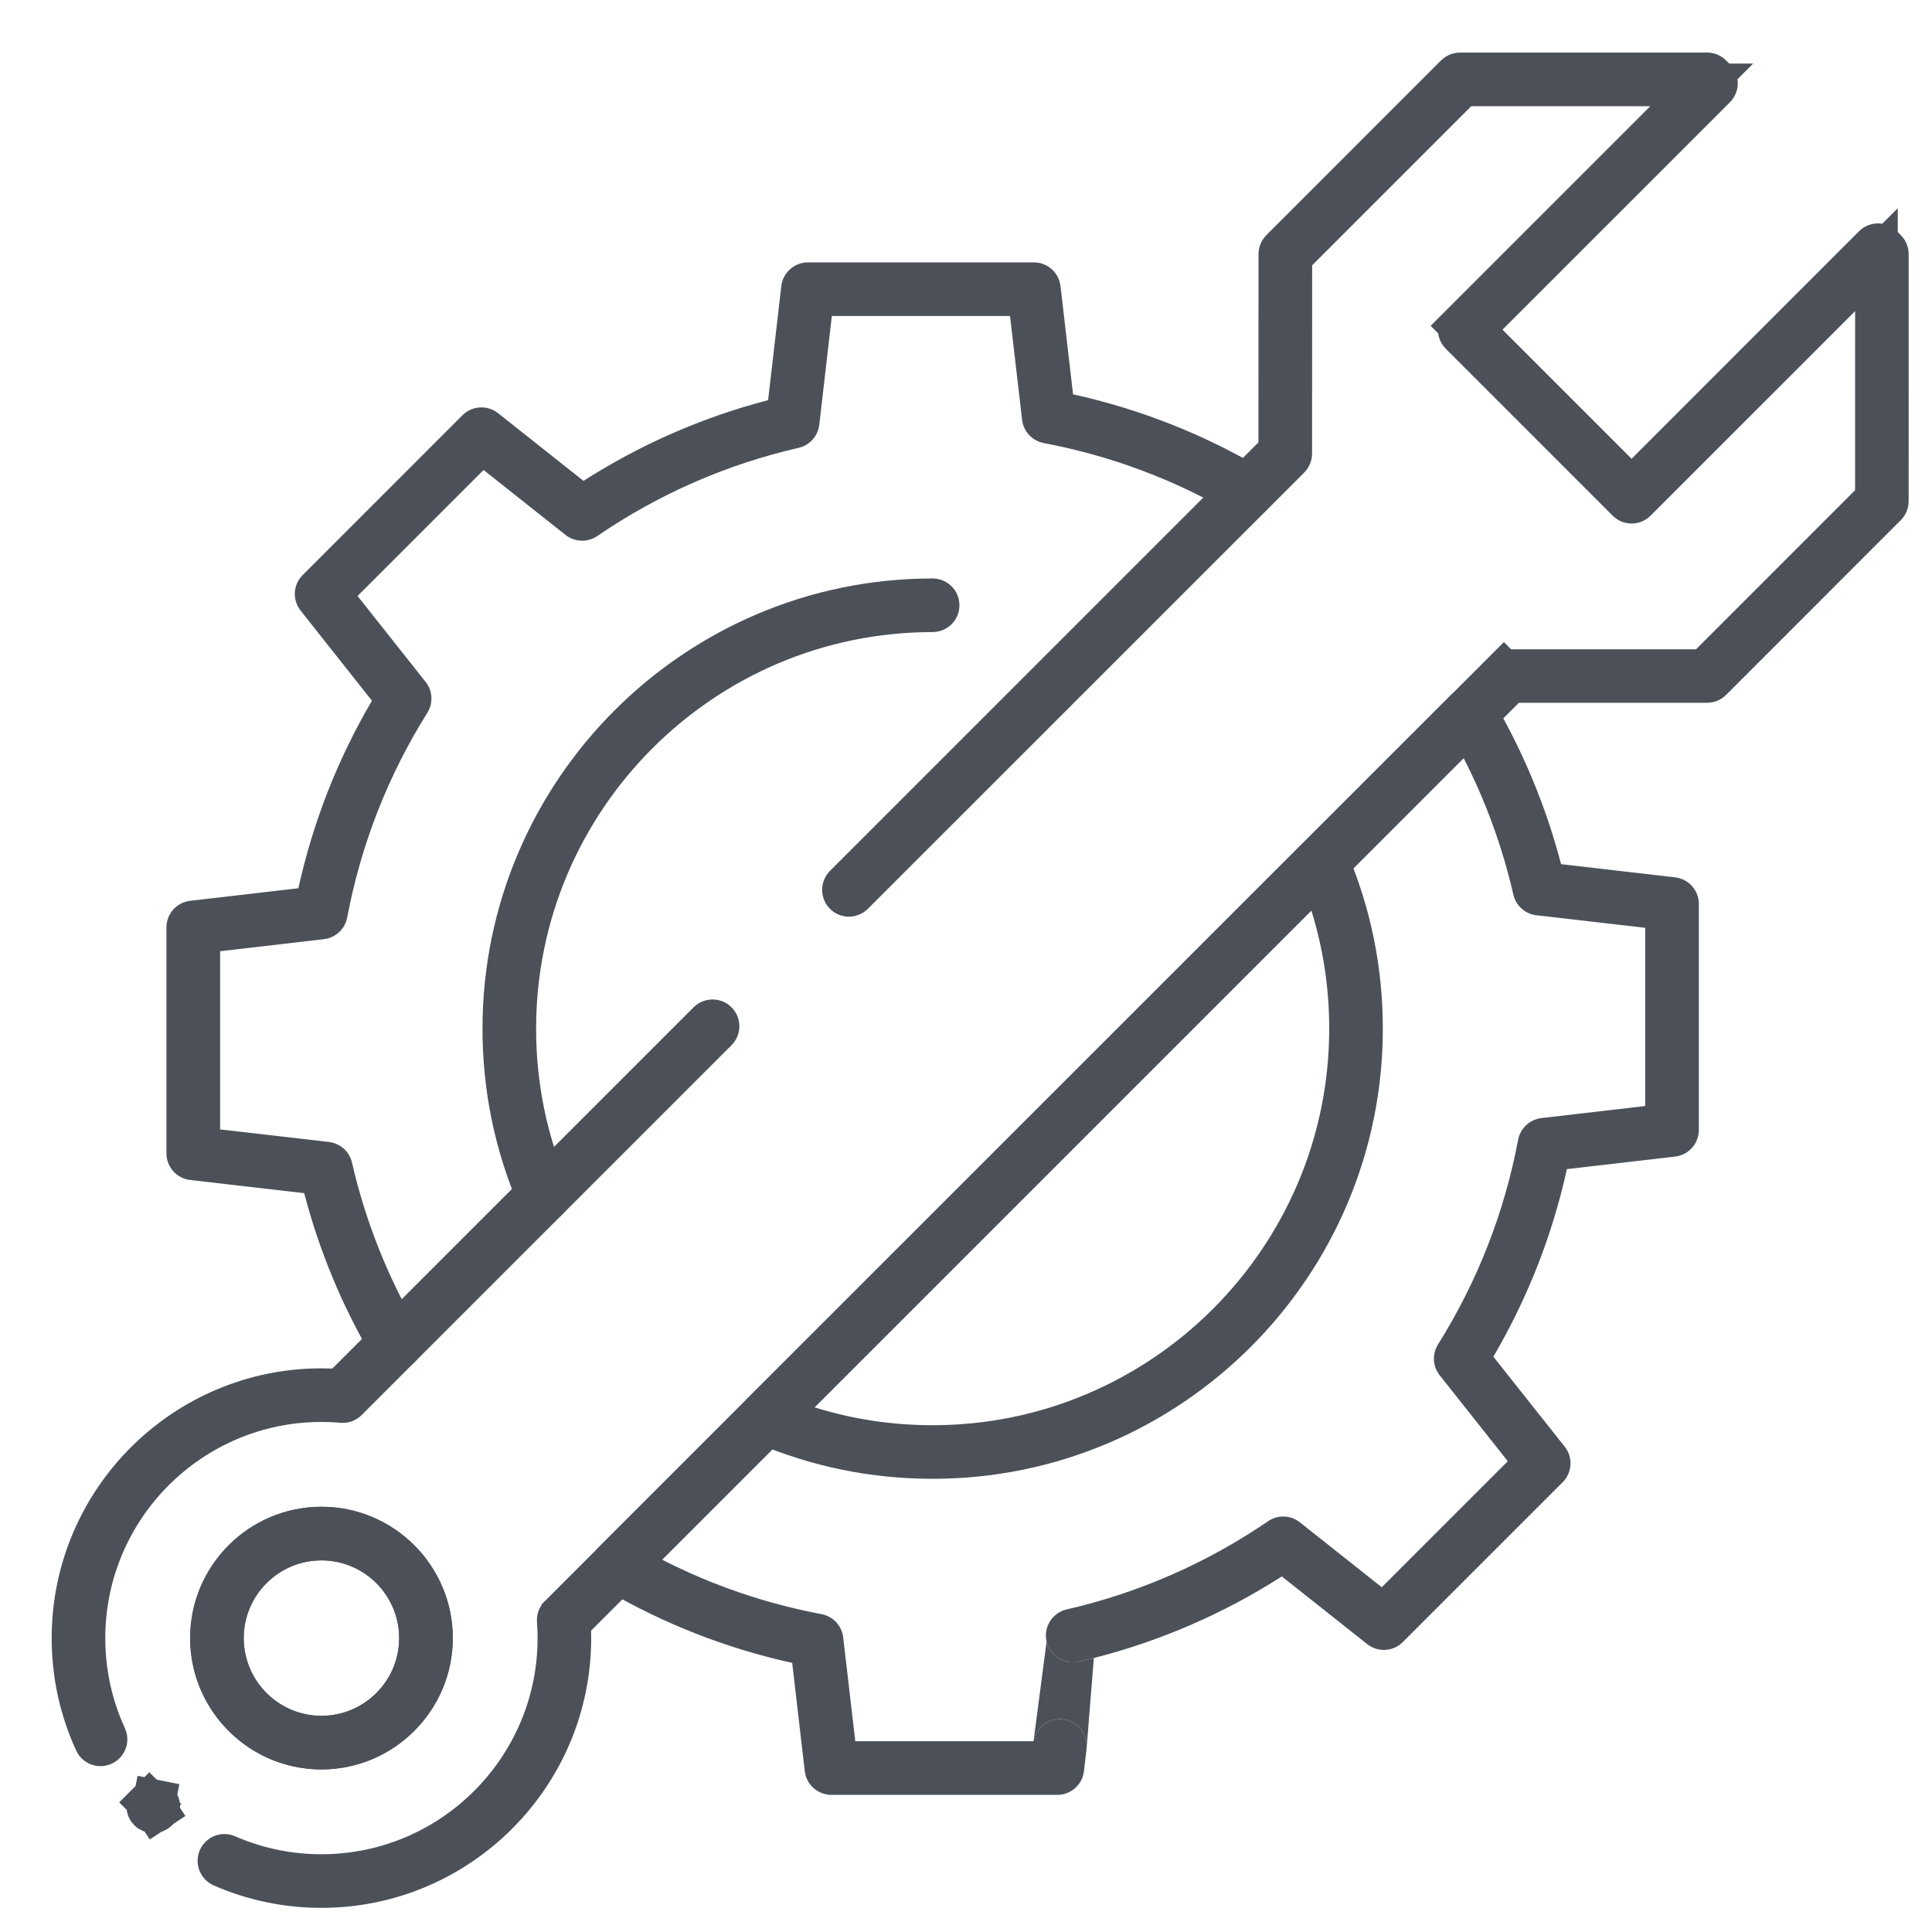
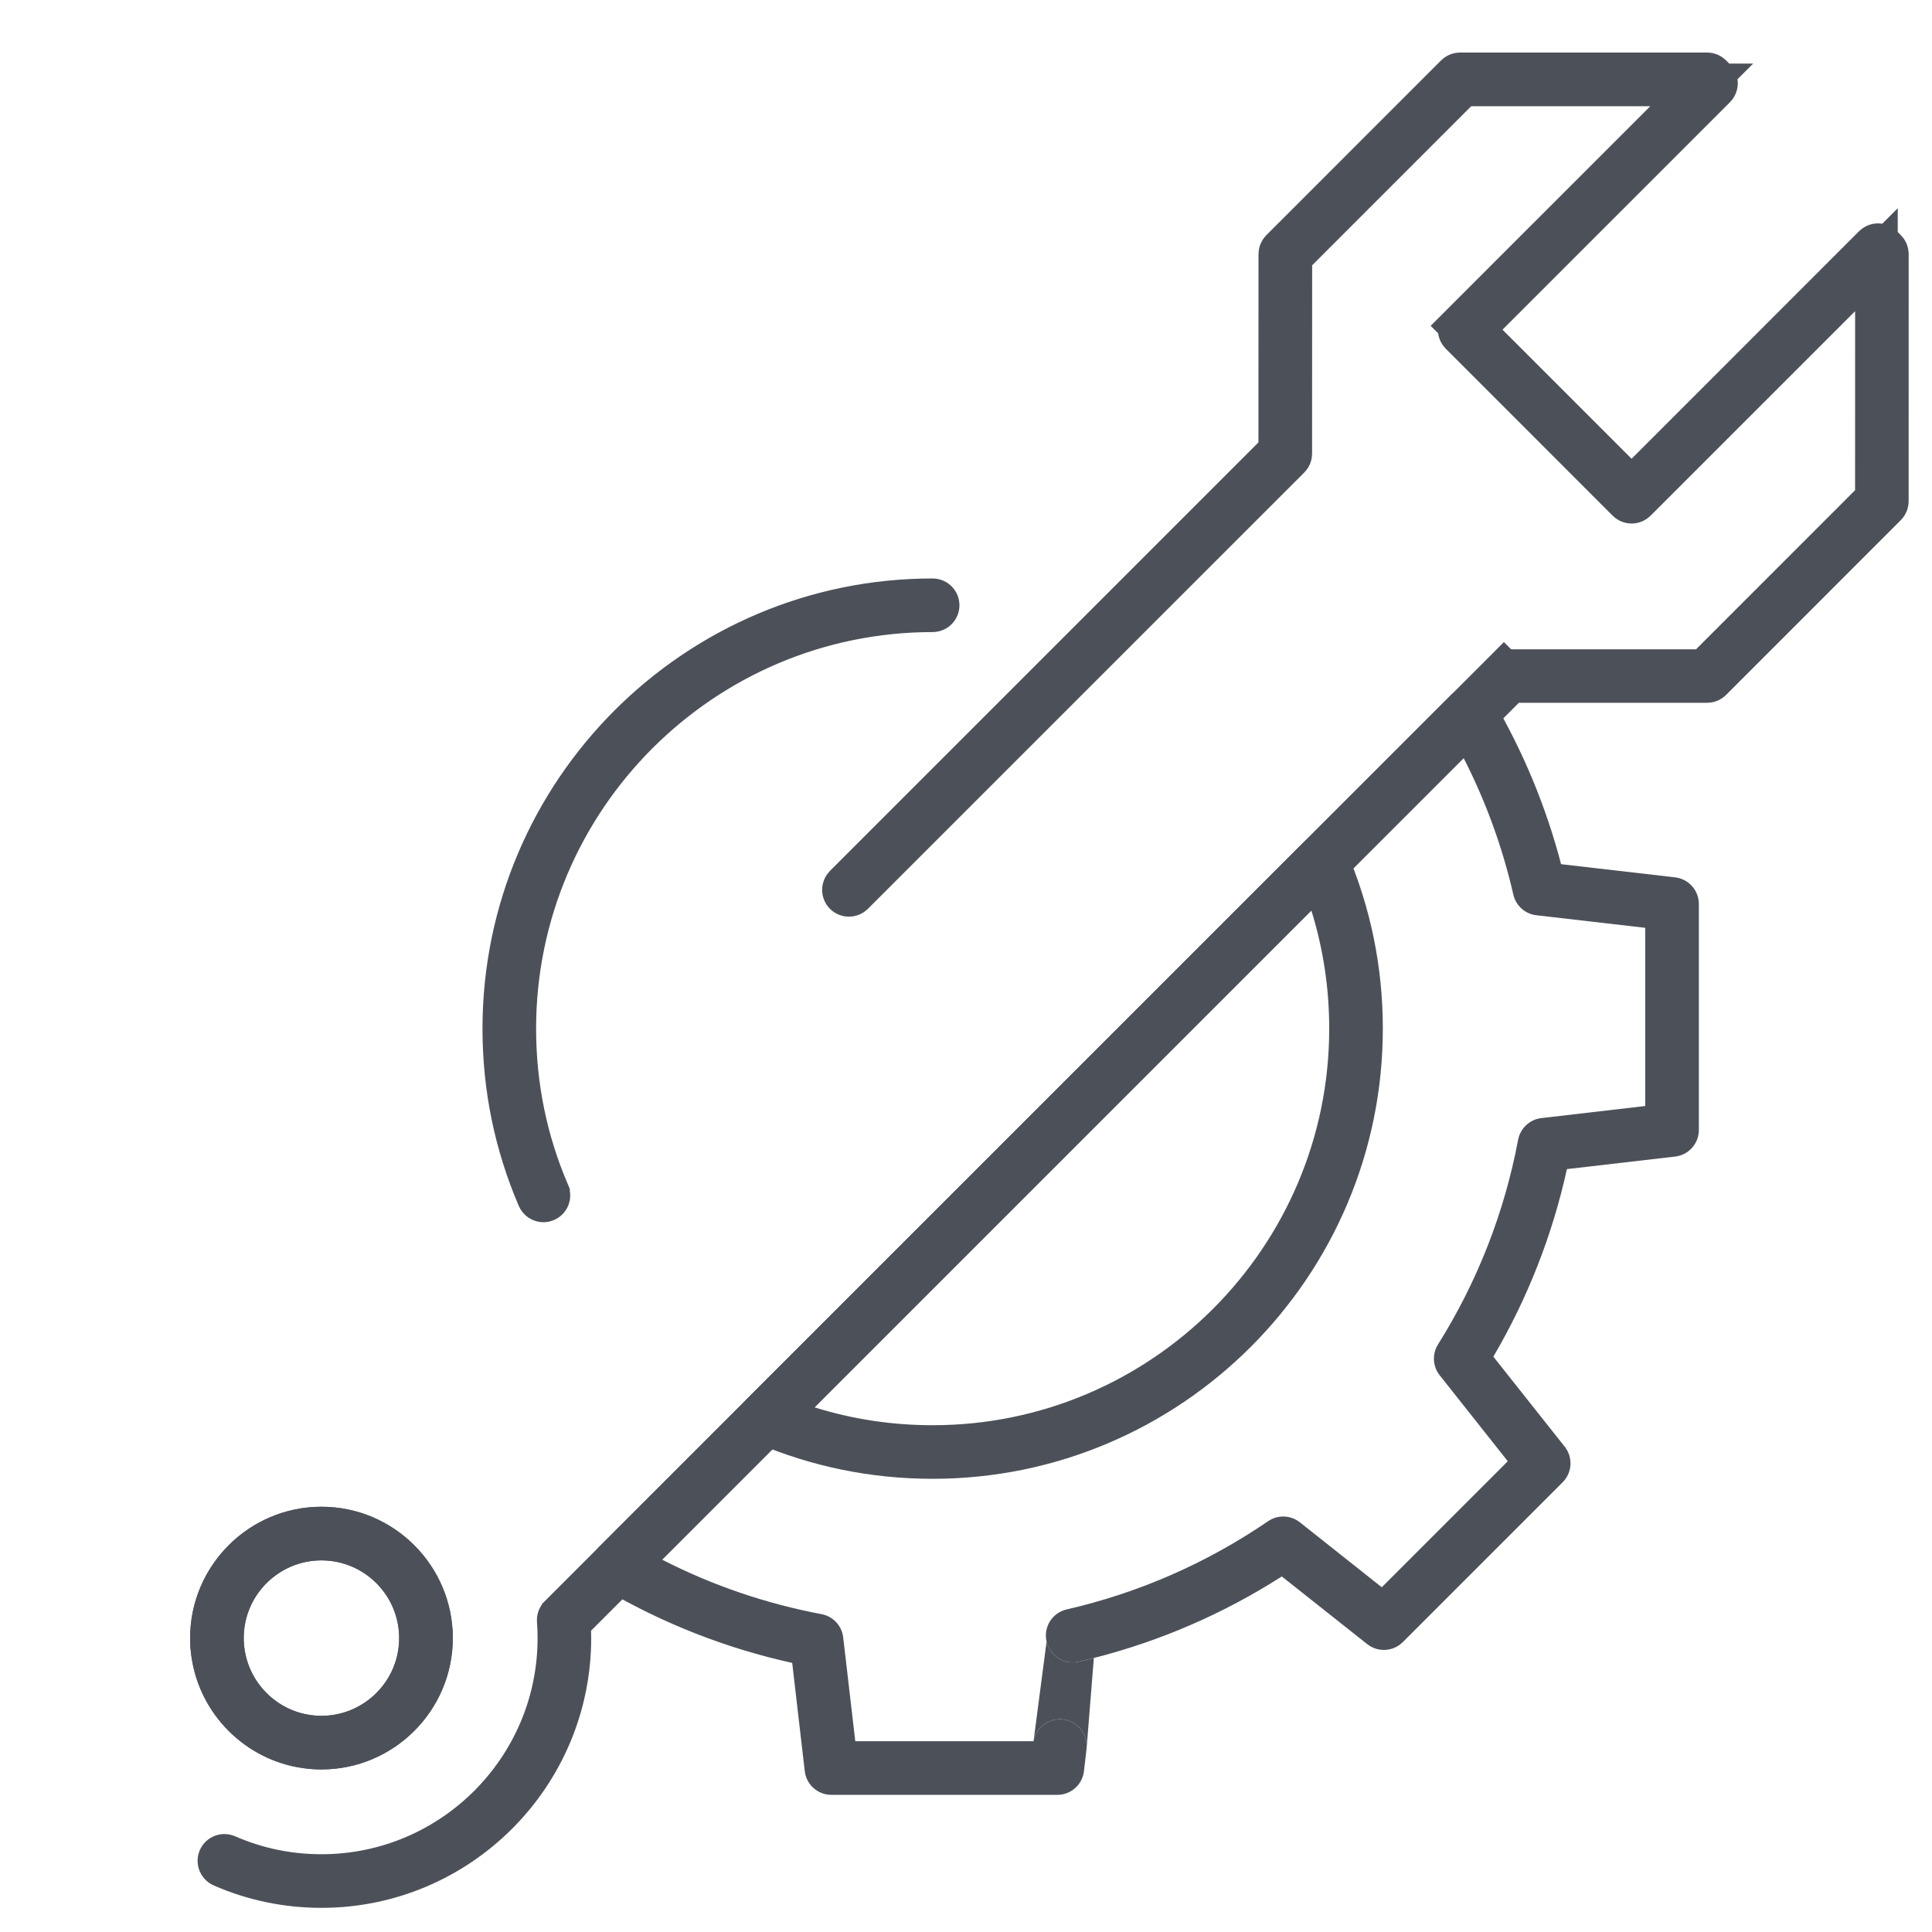
<svg xmlns="http://www.w3.org/2000/svg" width="68" height="68" viewBox="0 0 68 68" fill="none">
  <path d="M19.305 41.998L19.305 41.999C19.347 42.095 19.303 42.208 19.207 42.251C19.174 42.265 19.147 42.269 19.127 42.269C19.052 42.269 18.981 42.224 18.95 42.151C18.143 40.273 17.732 38.275 17.732 36.205C17.732 27.882 24.504 21.11 32.826 21.11C32.934 21.11 33.02 21.196 33.02 21.304C33.02 21.411 32.934 21.497 32.826 21.497C24.716 21.497 18.119 28.094 18.119 36.205C18.119 38.218 18.518 40.168 19.305 41.998Z" stroke="#4C5159" stroke-width="1.5" />
  <path d="M32.826 52.049C30.658 52.049 28.558 51.619 26.587 50.773C26.3 50.649 26.092 50.392 26.033 50.084C25.973 49.777 26.07 49.46 26.291 49.239L45.861 29.671C46.082 29.45 46.398 29.353 46.706 29.413C47.013 29.472 47.27 29.679 47.394 29.966C48.242 31.939 48.671 34.038 48.671 36.205C48.671 44.942 41.563 52.049 32.826 52.049ZM28.665 49.533C30.003 49.951 31.398 50.163 32.826 50.163C40.523 50.163 46.784 43.901 46.784 36.205C46.784 34.778 46.572 33.383 46.155 32.045L28.665 49.533Z" fill="#4C5159" />
-   <path d="M13.915 48.23C13.591 48.23 13.276 48.063 13.101 47.764C12.037 45.954 11.234 44.017 10.707 41.995L6.694 41.532C6.218 41.477 5.858 41.074 5.858 40.595V32.641C5.858 32.163 6.217 31.76 6.693 31.705L10.502 31.263C11.016 28.935 11.884 26.721 13.091 24.662L10.581 21.492C10.283 21.116 10.314 20.579 10.653 20.239L16.277 14.615C16.615 14.277 17.154 14.246 17.53 14.542L20.537 16.925C22.55 15.638 24.73 14.685 27.035 14.084L27.499 10.071C27.554 9.595 27.957 9.235 28.436 9.235H36.39C36.868 9.235 37.271 9.594 37.326 10.07L37.768 13.879C40.1 14.394 42.322 15.266 44.383 16.478C44.831 16.742 44.982 17.32 44.718 17.769C44.454 18.218 43.876 18.368 43.427 18.104C41.354 16.885 39.102 16.041 36.736 15.594C36.33 15.517 36.022 15.185 35.974 14.776L35.55 11.121H29.278L28.836 14.951C28.79 15.347 28.499 15.673 28.11 15.762C25.568 16.346 23.183 17.39 21.021 18.867C20.68 19.1 20.227 19.084 19.904 18.828L17.02 16.542L12.585 20.977L14.981 24.002C15.229 24.314 15.253 24.75 15.041 25.088C13.653 27.303 12.704 29.728 12.221 32.292C12.144 32.698 11.812 33.007 11.403 33.055L7.748 33.48V39.752L11.578 40.194C11.974 40.239 12.3 40.531 12.389 40.92C12.864 42.989 13.652 44.968 14.73 46.805C14.994 47.254 14.843 47.832 14.395 48.096C14.242 48.187 14.078 48.23 13.915 48.23Z" fill="#4C5159" />
  <path fill-rule="evenodd" clip-rule="evenodd" d="M38.5 58.356C38.323 58.402 38.145 58.445 37.966 58.486L38.5 58.356ZM38.248 61.497C38.247 61.519 38.245 61.54 38.242 61.562L38.248 61.497Z" fill="#4C5159" />
  <path d="M29.262 63.173H37.216C37.694 63.173 38.097 62.813 38.152 62.337L38.242 61.562L38.248 61.497C38.27 61.006 37.909 60.573 37.414 60.516C36.916 60.46 36.465 60.799 36.377 61.286H30.103L29.678 57.631C29.631 57.221 29.322 56.89 28.917 56.813C26.954 56.443 25.072 55.8 23.304 54.895L51.516 26.683C52.296 28.209 52.882 29.821 53.265 31.488C53.354 31.877 53.68 32.169 54.076 32.214L57.906 32.656V38.928L54.251 39.353C53.842 39.401 53.51 39.71 53.433 40.116C52.949 42.68 52.001 45.105 50.613 47.32C50.401 47.658 50.425 48.094 50.673 48.406L53.069 51.431L48.634 55.866L45.75 53.58C45.427 53.324 44.974 53.308 44.633 53.541C42.471 55.018 40.086 56.062 37.544 56.646C37.036 56.763 36.718 57.269 36.836 57.777C36.953 58.285 37.458 58.603 37.966 58.486L38.5 58.356C40.849 57.758 43.069 56.794 45.115 55.486L48.122 57.868C48.498 58.165 49.037 58.134 49.376 57.795L54.999 52.172C55.339 51.832 55.37 51.294 55.072 50.918L52.561 47.75C53.769 45.691 54.637 43.477 55.15 41.149L58.96 40.707C59.436 40.652 59.794 40.249 59.794 39.771V31.817C59.794 31.338 59.434 30.935 58.959 30.88L54.945 30.416C54.418 28.398 53.615 26.461 52.553 24.65C52.405 24.398 52.149 24.229 51.859 24.192C51.569 24.154 51.278 24.254 51.072 24.46L26.29 49.239L21.08 54.451C20.874 54.658 20.776 54.948 20.812 55.238C20.85 55.527 21.018 55.783 21.27 55.932C23.331 57.142 25.552 58.014 27.883 58.529L28.325 62.339C28.38 62.814 28.783 63.173 29.262 63.173Z" fill="#4C5159" />
  <path d="M37.966 58.486C37.458 58.603 36.953 58.285 36.836 57.777L36.377 61.286C36.465 60.799 36.916 60.46 37.414 60.516C37.909 60.573 38.27 61.006 38.248 61.497L38.5 58.356C38.323 58.402 38.145 58.445 37.966 58.486Z" fill="#4C5159" />
  <path d="M19.702 56.89L19.703 56.888L26.82 49.771L52.933 23.66L52.402 23.13L52.933 23.66C52.969 23.624 53.018 23.604 53.069 23.604H59.694H60.005L60.225 23.384L65.823 17.784L66.043 17.565L66.043 17.254L66.044 10.951L66.044 9.14L64.764 10.421L57.564 17.62C57.528 17.656 57.479 17.677 57.428 17.677C57.376 17.677 57.327 17.656 57.291 17.62L57.291 17.62L51.415 11.742L51.415 11.742C51.34 11.666 51.34 11.543 51.415 11.468L50.885 10.938L51.415 11.468L58.614 4.269L59.895 2.988L58.084 2.989L51.779 2.99L51.469 2.99L51.249 3.21L45.652 8.808L45.433 9.027L45.433 9.338L45.431 15.964V15.964C45.431 16.016 45.411 16.065 45.375 16.101C45.375 16.101 45.375 16.101 45.375 16.101L30.016 31.458L30.016 31.458C29.941 31.533 29.817 31.533 29.742 31.458C29.667 31.383 29.667 31.259 29.742 31.184L29.742 31.184L44.824 16.101L45.043 15.882L45.043 15.571L45.045 8.945V8.945C45.045 8.893 45.065 8.844 45.101 8.808L45.101 8.808L51.251 2.657C51.251 2.657 51.251 2.657 51.251 2.657C51.287 2.621 51.336 2.6 51.388 2.6H51.388L60.085 2.599C60.085 2.599 60.085 2.599 60.085 2.599C60.137 2.599 60.186 2.62 60.222 2.656L60.359 2.793C60.434 2.868 60.434 2.992 60.359 3.067L52.353 11.073L51.823 11.604L52.353 12.134L56.896 16.677L57.426 17.207L57.957 16.677L65.963 8.669C65.963 8.669 65.963 8.669 65.963 8.669C65.999 8.633 66.048 8.612 66.1 8.612H66.1H66.1H66.1H66.1H66.1H66.1H66.1H66.1H66.1H66.1H66.1H66.1H66.1H66.1H66.1H66.1H66.1H66.1H66.1H66.1H66.1H66.101H66.101H66.101H66.101H66.101H66.101H66.101H66.101H66.101H66.101H66.101H66.101H66.101H66.101H66.101H66.101H66.101H66.101H66.101H66.101H66.101H66.101H66.101H66.101H66.101H66.101H66.101H66.101H66.101H66.102H66.102H66.102H66.102H66.102H66.102H66.102H66.102H66.102H66.102H66.102H66.102H66.102H66.102H66.102H66.102H66.102H66.102H66.102H66.102H66.102H66.102H66.102H66.102H66.102H66.102H66.102H66.102H66.102H66.102H66.102H66.102H66.103H66.103H66.103C66.152 8.612 66.201 8.632 66.237 8.669L66.238 8.67L66.374 8.808L66.375 8.808C66.409 8.843 66.429 8.891 66.429 8.943C66.429 8.943 66.429 8.943 66.429 8.943L66.428 17.641V17.641C66.428 17.692 66.407 17.742 66.371 17.778L66.371 17.778L60.221 23.93C60.185 23.966 60.135 23.986 60.084 23.986H53.459H53.148L52.928 24.206L20.273 56.864L20.044 57.093L20.054 57.418C20.057 57.495 20.058 57.573 20.058 57.656C20.058 62.477 16.134 66.4 11.314 66.4C10.098 66.4 8.924 66.155 7.821 65.673C7.723 65.63 7.677 65.516 7.72 65.417C7.763 65.32 7.876 65.275 7.975 65.318C9.029 65.779 10.155 66.013 11.314 66.013C15.923 66.013 19.671 62.265 19.671 57.656C19.671 57.438 19.664 57.236 19.647 57.039C19.642 56.982 19.663 56.928 19.702 56.89Z" stroke="#4C5159" stroke-width="1.5" />
-   <path d="M4.726 62.907L5.257 63.438C5.261 63.433 5.271 63.425 5.286 63.414L5.286 63.414L5.29 63.411C5.298 63.406 5.307 63.402 5.314 63.399L5.314 63.399L5.322 63.395C5.33 63.392 5.341 63.388 5.356 63.385C5.383 63.38 5.408 63.381 5.431 63.385L5.578 62.65L5.431 63.385C5.448 63.389 5.456 63.392 5.459 63.393L5.466 63.396L5.473 63.399C5.479 63.401 5.488 63.406 5.5 63.413C5.516 63.425 5.526 63.433 5.53 63.438C5.535 63.443 5.539 63.447 5.542 63.451C5.545 63.454 5.546 63.456 5.546 63.456L5.546 63.456L5.551 63.464L5.556 63.471C5.561 63.479 5.566 63.488 5.569 63.495L5.569 63.495L5.572 63.503C5.576 63.511 5.58 63.523 5.583 63.54L5.583 63.54L5.585 63.549C5.585 63.55 5.587 63.558 5.587 63.574C5.587 63.59 5.585 63.597 5.585 63.597L5.584 63.604L5.582 63.612C5.579 63.629 5.576 63.637 5.575 63.64L5.572 63.647L5.569 63.654C5.566 63.66 5.56 63.672 5.551 63.686C5.548 63.691 5.541 63.7 5.53 63.711L5.53 63.711C5.519 63.722 5.51 63.729 5.505 63.732L5.899 64.33L5.505 63.732C5.491 63.741 5.48 63.747 5.473 63.75L5.466 63.752L5.459 63.755C5.456 63.757 5.448 63.76 5.431 63.763C5.414 63.767 5.401 63.768 5.393 63.768C5.388 63.768 5.376 63.767 5.356 63.763C5.341 63.76 5.33 63.756 5.322 63.753L5.322 63.753L5.314 63.75C5.307 63.747 5.298 63.742 5.29 63.737L5.283 63.732L5.275 63.727L5.275 63.727C5.275 63.727 5.273 63.726 5.27 63.723C5.266 63.72 5.262 63.716 5.257 63.711L5.257 63.711C5.252 63.706 5.244 63.697 5.232 63.681C5.225 63.669 5.22 63.66 5.218 63.654L5.215 63.647L5.212 63.64C5.211 63.637 5.208 63.629 5.204 63.612C5.201 63.595 5.2 63.582 5.2 63.574C5.2 63.569 5.201 63.557 5.204 63.537C5.207 63.522 5.211 63.511 5.215 63.503L5.215 63.503L5.218 63.495C5.221 63.488 5.225 63.479 5.23 63.471L5.23 63.471L5.233 63.467C5.244 63.452 5.252 63.442 5.257 63.438L4.726 62.907Z" stroke="#4C5159" stroke-width="1.5" />
-   <path d="M3.539 62.162C3.182 62.162 2.84 61.959 2.68 61.612C2.109 60.367 1.819 59.035 1.819 57.655C1.819 52.42 6.078 48.161 11.314 48.161C11.442 48.161 11.57 48.164 11.698 48.169L24.413 35.454C24.781 35.086 25.379 35.086 25.747 35.454C26.115 35.822 26.115 36.42 25.747 36.788L12.73 49.805C12.532 50.004 12.254 50.103 11.977 50.078C11.76 50.057 11.537 50.048 11.314 50.048C7.118 50.048 3.706 53.46 3.706 57.655C3.706 58.762 3.938 59.828 4.396 60.825C4.613 61.298 4.405 61.859 3.932 62.076C3.804 62.134 3.671 62.162 3.539 62.162Z" fill="#4C5159" />
  <path d="M10.762 61.488L10.762 61.488L10.756 61.487C9.073 61.248 7.721 59.898 7.482 58.207L7.482 58.207L7.481 58.201C7.456 58.032 7.442 57.846 7.442 57.655C7.442 55.521 9.181 53.783 11.315 53.783C13.449 53.783 15.187 55.521 15.187 57.655C15.187 59.789 13.448 61.528 11.313 61.528C11.124 61.528 10.939 61.514 10.762 61.488ZM11.313 54.17C9.391 54.17 7.828 55.733 7.828 57.655C7.828 57.82 7.84 57.986 7.864 58.148C8.082 59.677 9.291 60.886 10.813 61.105C10.986 61.131 11.153 61.141 11.313 61.141C13.236 61.141 14.799 59.578 14.799 57.655C14.799 55.733 13.236 54.17 11.313 54.17Z" stroke="#4C5159" stroke-width="1.5" />
  <path d="M10.762 61.488L10.762 61.488L10.756 61.487C9.073 61.248 7.721 59.898 7.482 58.207L7.482 58.207L7.481 58.201C7.456 58.032 7.442 57.846 7.442 57.655C7.442 55.521 9.181 53.783 11.315 53.783C13.449 53.783 15.187 55.521 15.187 57.655C15.187 59.789 13.448 61.528 11.313 61.528C11.124 61.528 10.939 61.514 10.762 61.488ZM11.313 54.17C9.391 54.17 7.828 55.733 7.828 57.655C7.828 57.82 7.84 57.986 7.864 58.148C8.082 59.677 9.291 60.886 10.813 61.105C10.986 61.131 11.153 61.141 11.313 61.141C13.236 61.141 14.799 59.578 14.799 57.655C14.799 55.733 13.236 54.17 11.313 54.17Z" stroke="#4C5159" stroke-width="1.5" />
</svg>